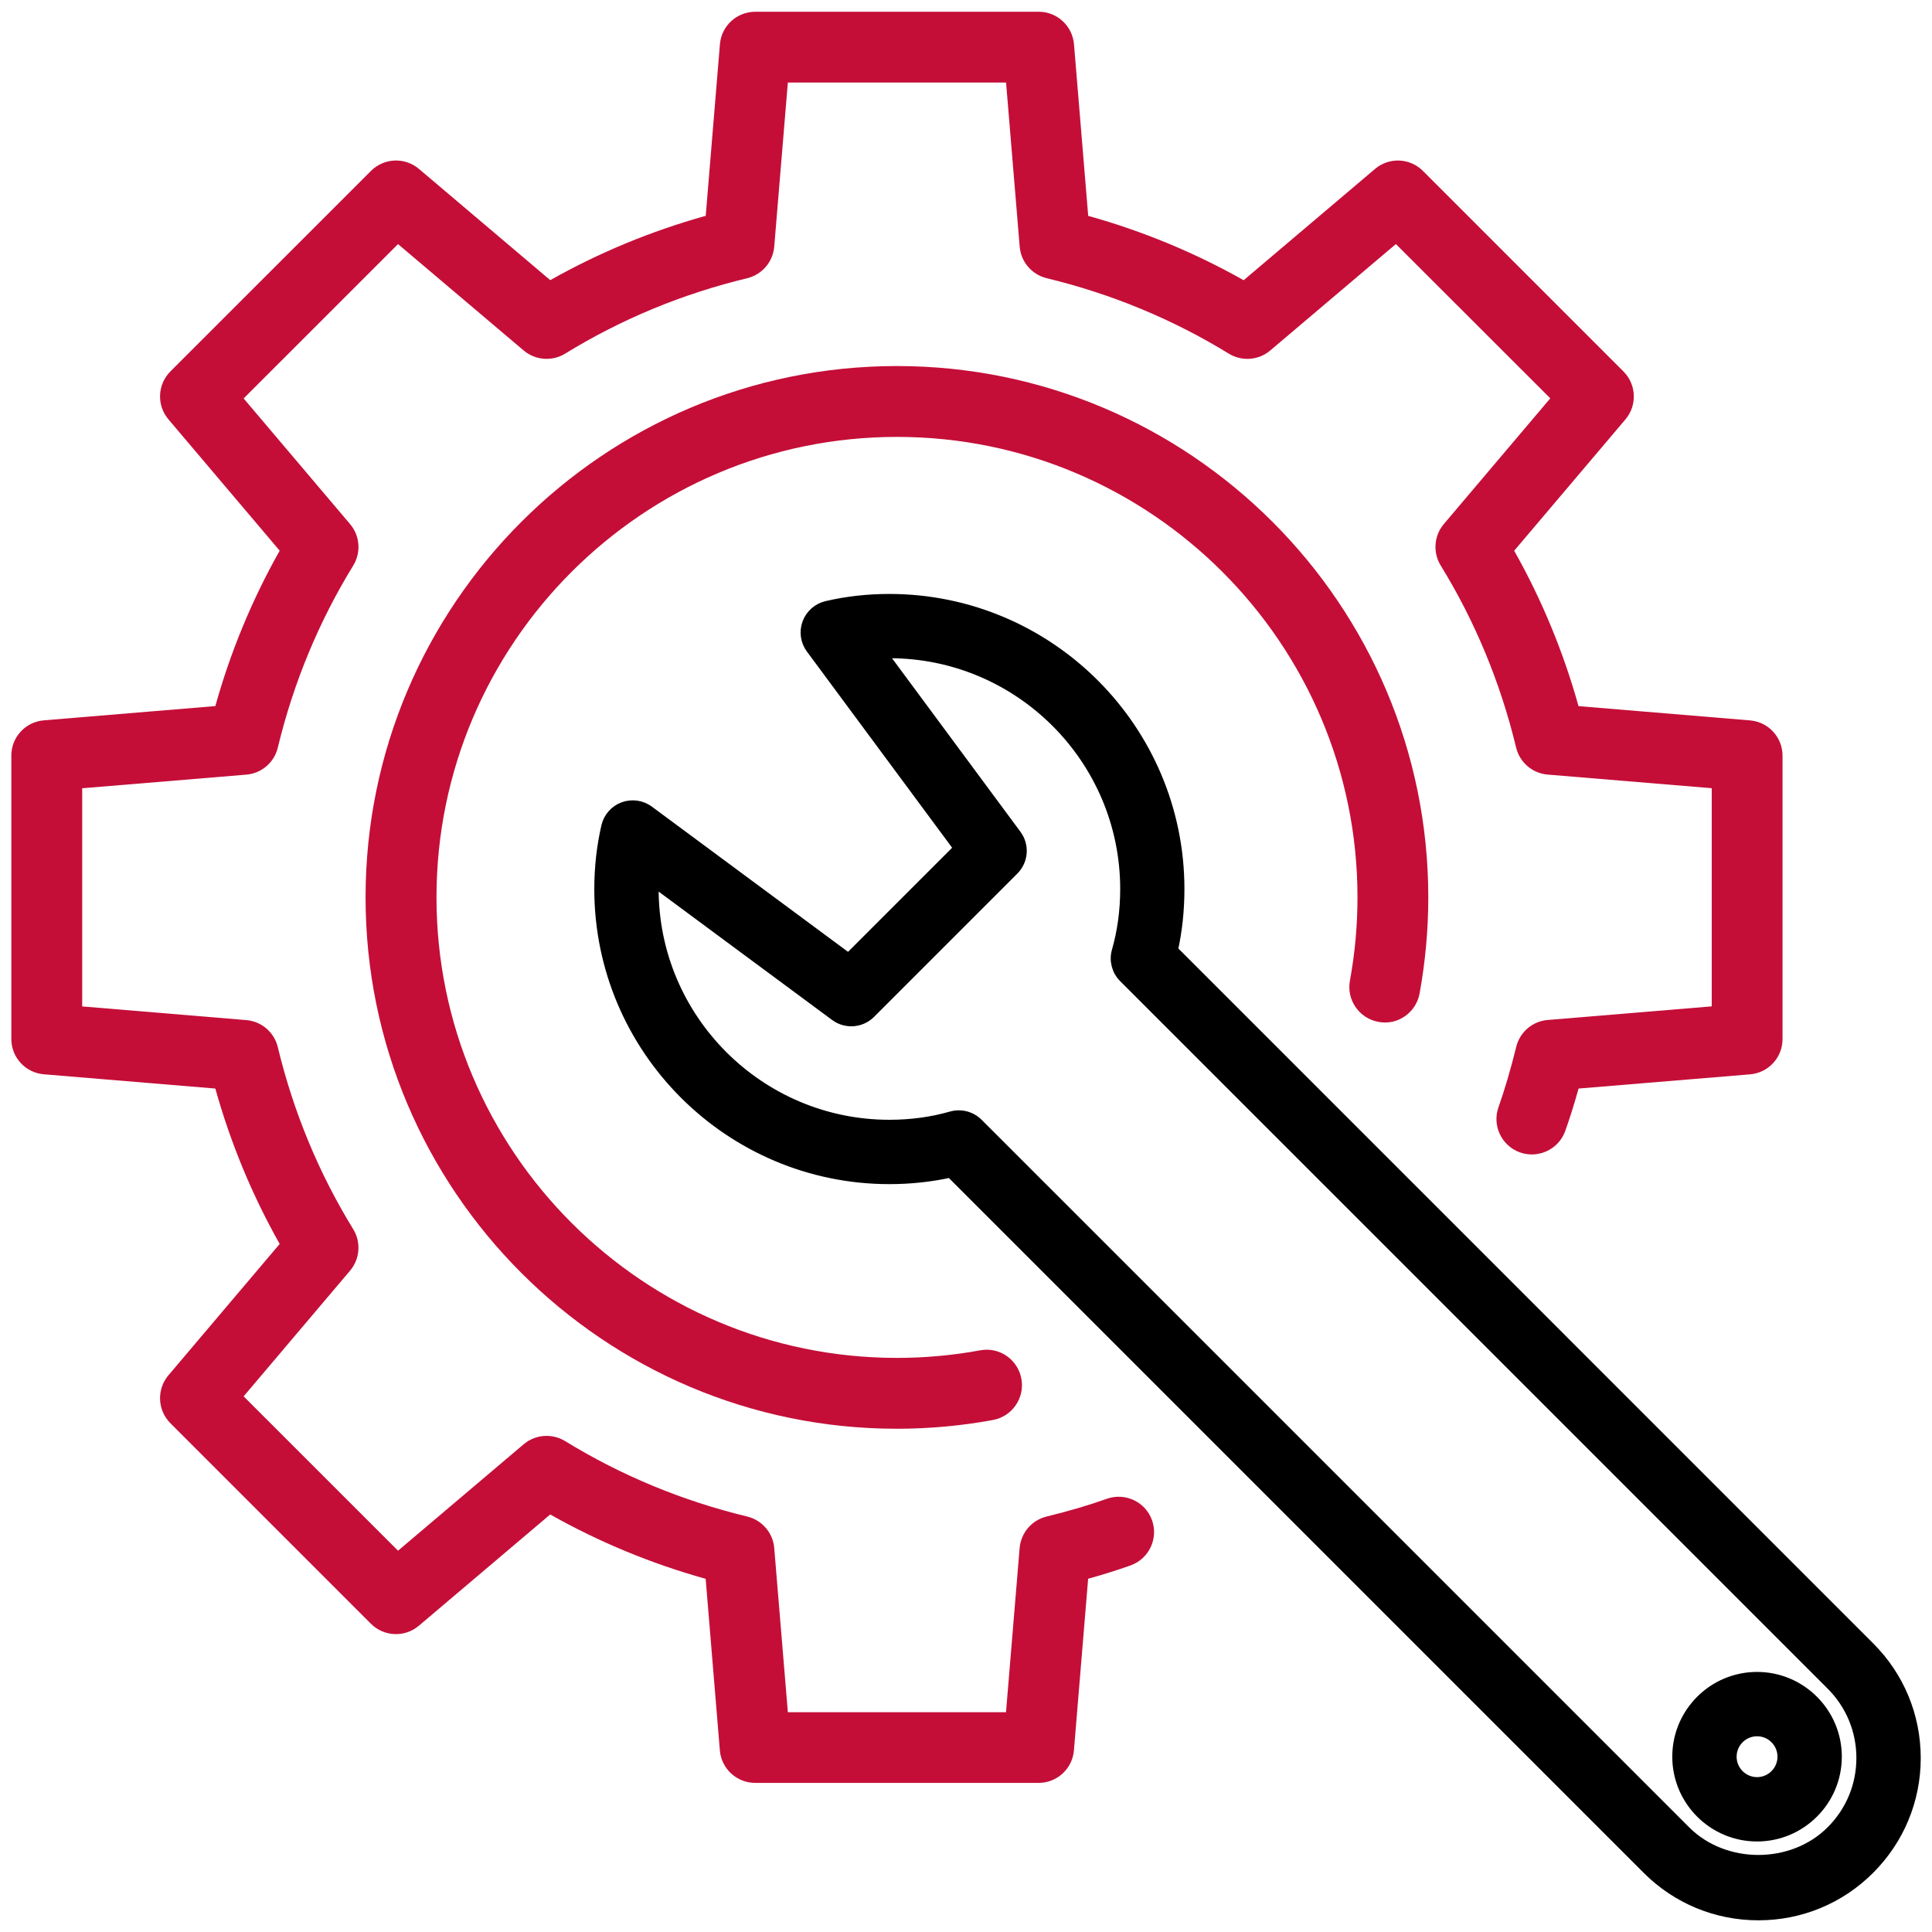
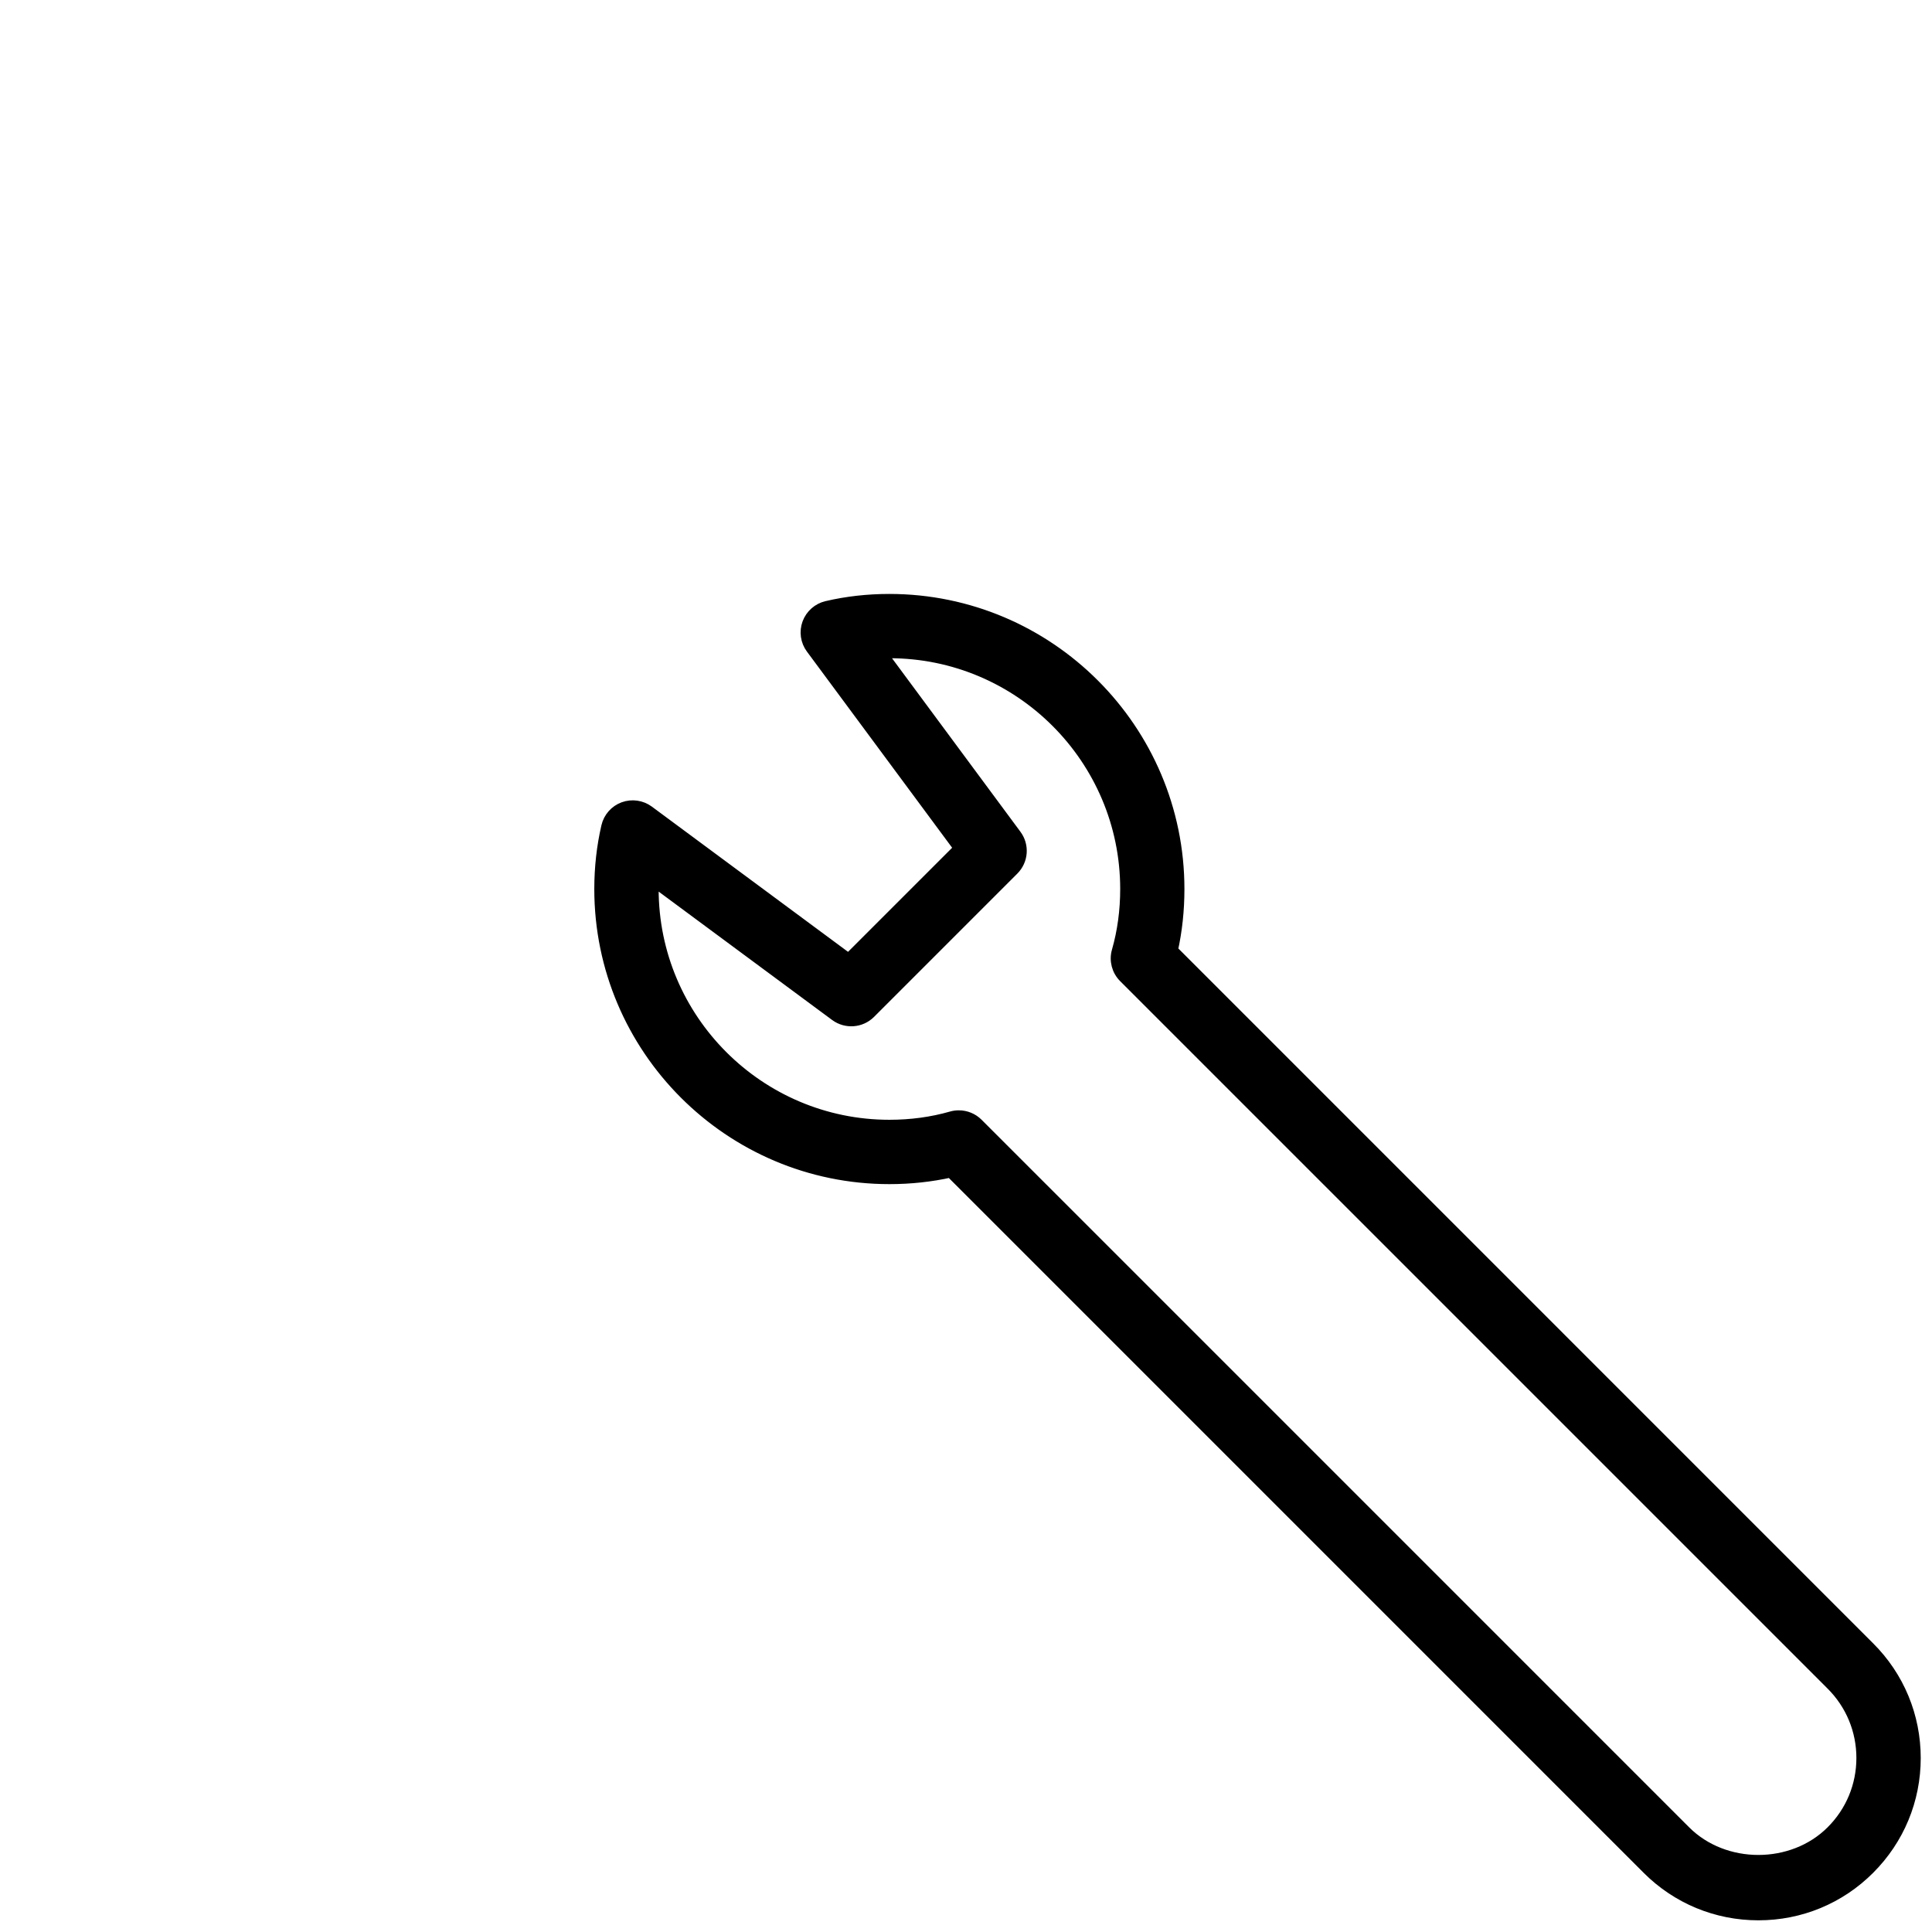
<svg xmlns="http://www.w3.org/2000/svg" version="1.1" id="Capa_1" x="0px" y="0px" width="329.09px" height="329.09px" viewBox="0 0 329.09 329.09" enable-background="new 0 0 329.09 329.09" xml:space="preserve">
  <g>
-     <path fill="#C40E38" d="M188.53,255.3c-3.02,1.08-6.38,2.07-10.28,3.03c-2.52,0.62-4.35,2.78-4.57,5.36l-2.32,27.96H134.2   l-2.32-27.96c-0.21-2.59-2.07-4.75-4.6-5.37c-11.02-2.66-21.46-6.98-31.02-12.85c-2.22-1.35-5.06-1.15-7.06,0.54l-21.4,18.13   l-26.3-26.29l18.13-21.41c1.68-1.99,1.9-4.84,0.54-7.06c-5.87-9.54-10.19-19.98-12.85-31.02c-0.61-2.53-2.78-4.39-5.37-4.6   L14,171.43v-37.16l27.95-2.32c2.6-0.21,4.76-2.07,5.37-4.6c2.66-11.04,6.99-21.48,12.85-31.02c1.36-2.22,1.15-5.07-0.54-7.06   L41.5,67.87l26.3-26.29L89.2,59.7c1.99,1.68,4.83,1.9,7.06,0.54c9.56-5.88,20-10.2,31.02-12.85c2.53-0.62,4.38-2.78,4.6-5.37   l2.32-27.96h37.17l2.32,27.96c0.21,2.59,2.07,4.75,4.6,5.37c11.02,2.66,21.46,6.98,31.02,12.85c2.23,1.36,5.06,1.15,7.06-0.54   l21.4-18.13l26.3,26.28l-18.13,21.41c-1.68,1.99-1.9,4.84-0.54,7.06c5.87,9.54,10.19,19.98,12.85,31.02   c0.61,2.53,2.78,4.39,5.37,4.6l27.95,2.32v37.16l-27.94,2.32c-2.59,0.21-4.74,2.05-5.36,4.57c-0.96,3.89-1.95,7.25-3.02,10.28   c-1.12,3.13,0.52,6.58,3.66,7.71c3.13,1.1,6.59-0.52,7.71-3.66c0.8-2.24,1.54-4.62,2.27-7.22L298.1,183   c3.13-0.26,5.53-2.87,5.53-6.01v-48.27c0-3.14-2.41-5.75-5.53-6.01l-29.22-2.43c-2.59-9.28-6.27-18.16-10.96-26.47l18.95-22.37   c2.03-2.4,1.88-5.95-0.34-8.17l-34.15-34.15c-2.22-2.23-5.78-2.38-8.17-0.34l-22.37,18.95c-8.33-4.7-17.2-8.37-26.48-10.96   l-2.42-29.23C182.67,4.4,180.06,2,176.92,2h-48.27c-3.14,0-5.76,2.4-6.02,5.53l-2.42,29.23c-9.27,2.59-18.15,6.26-26.48,10.96   L71.36,28.77c-2.4-2.03-5.95-1.88-8.17,0.34L29.03,63.26c-2.22,2.23-2.37,5.77-0.34,8.17l18.95,22.37   c-4.69,8.32-8.37,17.19-10.96,26.47l-29.22,2.43c-3.13,0.26-5.53,2.87-5.53,6.01v48.27c0,3.14,2.41,5.75,5.53,6.01l29.22,2.43   c2.59,9.28,6.27,18.16,10.96,26.47l-18.95,22.37c-2.03,2.4-1.88,5.95,0.34,8.17l34.15,34.15c2.21,2.22,5.77,2.37,8.17,0.34   l22.37-18.95c8.33,4.7,17.2,8.37,26.48,10.96l2.42,29.23c0.26,3.13,2.88,5.53,6.02,5.53h48.27c3.14,0,5.76-2.4,6.02-5.53   l2.42-29.24c2.59-0.72,4.98-1.47,7.22-2.27c3.14-1.12,4.78-4.57,3.66-7.71C195.12,255.82,191.67,254.19,188.53,255.3z" />
-     <path fill="#C40E38" d="M234.79,174.06c3.26,0.65,6.43-1.57,7.02-4.85c0.98-5.4,1.48-10.9,1.48-16.35   c0-49.91-40.6-90.51-90.51-90.51s-90.51,40.6-90.51,90.51s40.6,90.51,90.51,90.51c5.46,0,10.96-0.5,16.35-1.49   c3.28-0.6,5.45-3.75,4.85-7.02c-0.6-3.28-3.73-5.47-7.02-4.85c-4.67,0.86-9.44,1.29-14.17,1.29c-43.25,0-78.44-35.19-78.44-78.44   s35.19-78.44,78.44-78.44s78.44,35.19,78.44,78.44c0,4.73-0.43,9.5-1.29,14.19C229.34,170.32,231.51,173.46,234.79,174.06z" />
-   </g>
+     </g>
  <g>
    <path stroke="#000000" stroke-width="2" stroke-miterlimit="10" d="M318.35,280.62L199.63,161.89c0.75-3.37,1.12-6.87,1.12-10.45   c0-27.16-22.1-49.27-49.27-49.27c-3.65,0-7.23,0.4-10.64,1.2c-1.47,0.34-2.66,1.4-3.19,2.81c-0.52,1.42-0.3,3,0.6,4.21l25.25,34.11   l-18.95,18.95l-34.11-25.25c-1.21-0.89-2.79-1.12-4.21-0.6c-1.41,0.52-2.47,1.72-2.81,3.19c-0.79,3.41-1.19,6.99-1.19,10.64   c0,27.16,22.1,49.27,49.27,49.27c3.58,0,7.09-0.38,10.45-1.13L280.68,318.3c5.03,5.03,11.72,7.8,18.84,7.8s13.82-2.77,18.84-7.8   c5.03-5.03,7.81-11.72,7.81-18.84S323.39,285.64,318.35,280.62z M312.02,311.96c-6.66,6.67-18.34,6.68-25.01,0L166.49,191.44   c-0.85-0.85-1.99-1.31-3.17-1.31c-0.41,0-0.82,0.05-1.23,0.17c-3.35,0.96-6.91,1.44-10.59,1.44c-22.22,0-40.31-18.08-40.31-40.31   c0-0.51,0.01-1.02,0.03-1.52l31.12,23.03c1.79,1.32,4.26,1.13,5.83-0.43l24.41-24.41c1.57-1.57,1.76-4.05,0.43-5.83l-23.03-31.12   c0.5-0.02,1.01-0.03,1.52-0.03c22.22,0,40.31,18.08,40.31,40.31c0,3.68-0.48,7.25-1.44,10.6c-0.45,1.56-0.01,3.24,1.14,4.39   l120.52,120.52c3.34,3.34,5.18,7.79,5.18,12.51C317.21,304.17,315.37,308.62,312.02,311.96z" />
-     <path stroke="#000000" stroke-width="2" stroke-miterlimit="10" d="M299.29,285.79c-7.41,0-13.44,6.03-13.44,13.44   s6.03,13.44,13.44,13.44c7.41,0,13.44-6.03,13.44-13.44S306.7,285.79,299.29,285.79z M299.29,303.71c-2.47,0-4.48-2.01-4.48-4.48   s2.01-4.48,4.48-4.48s4.48,2.01,4.48,4.48S301.76,303.71,299.29,303.71z" />
  </g>
</svg>